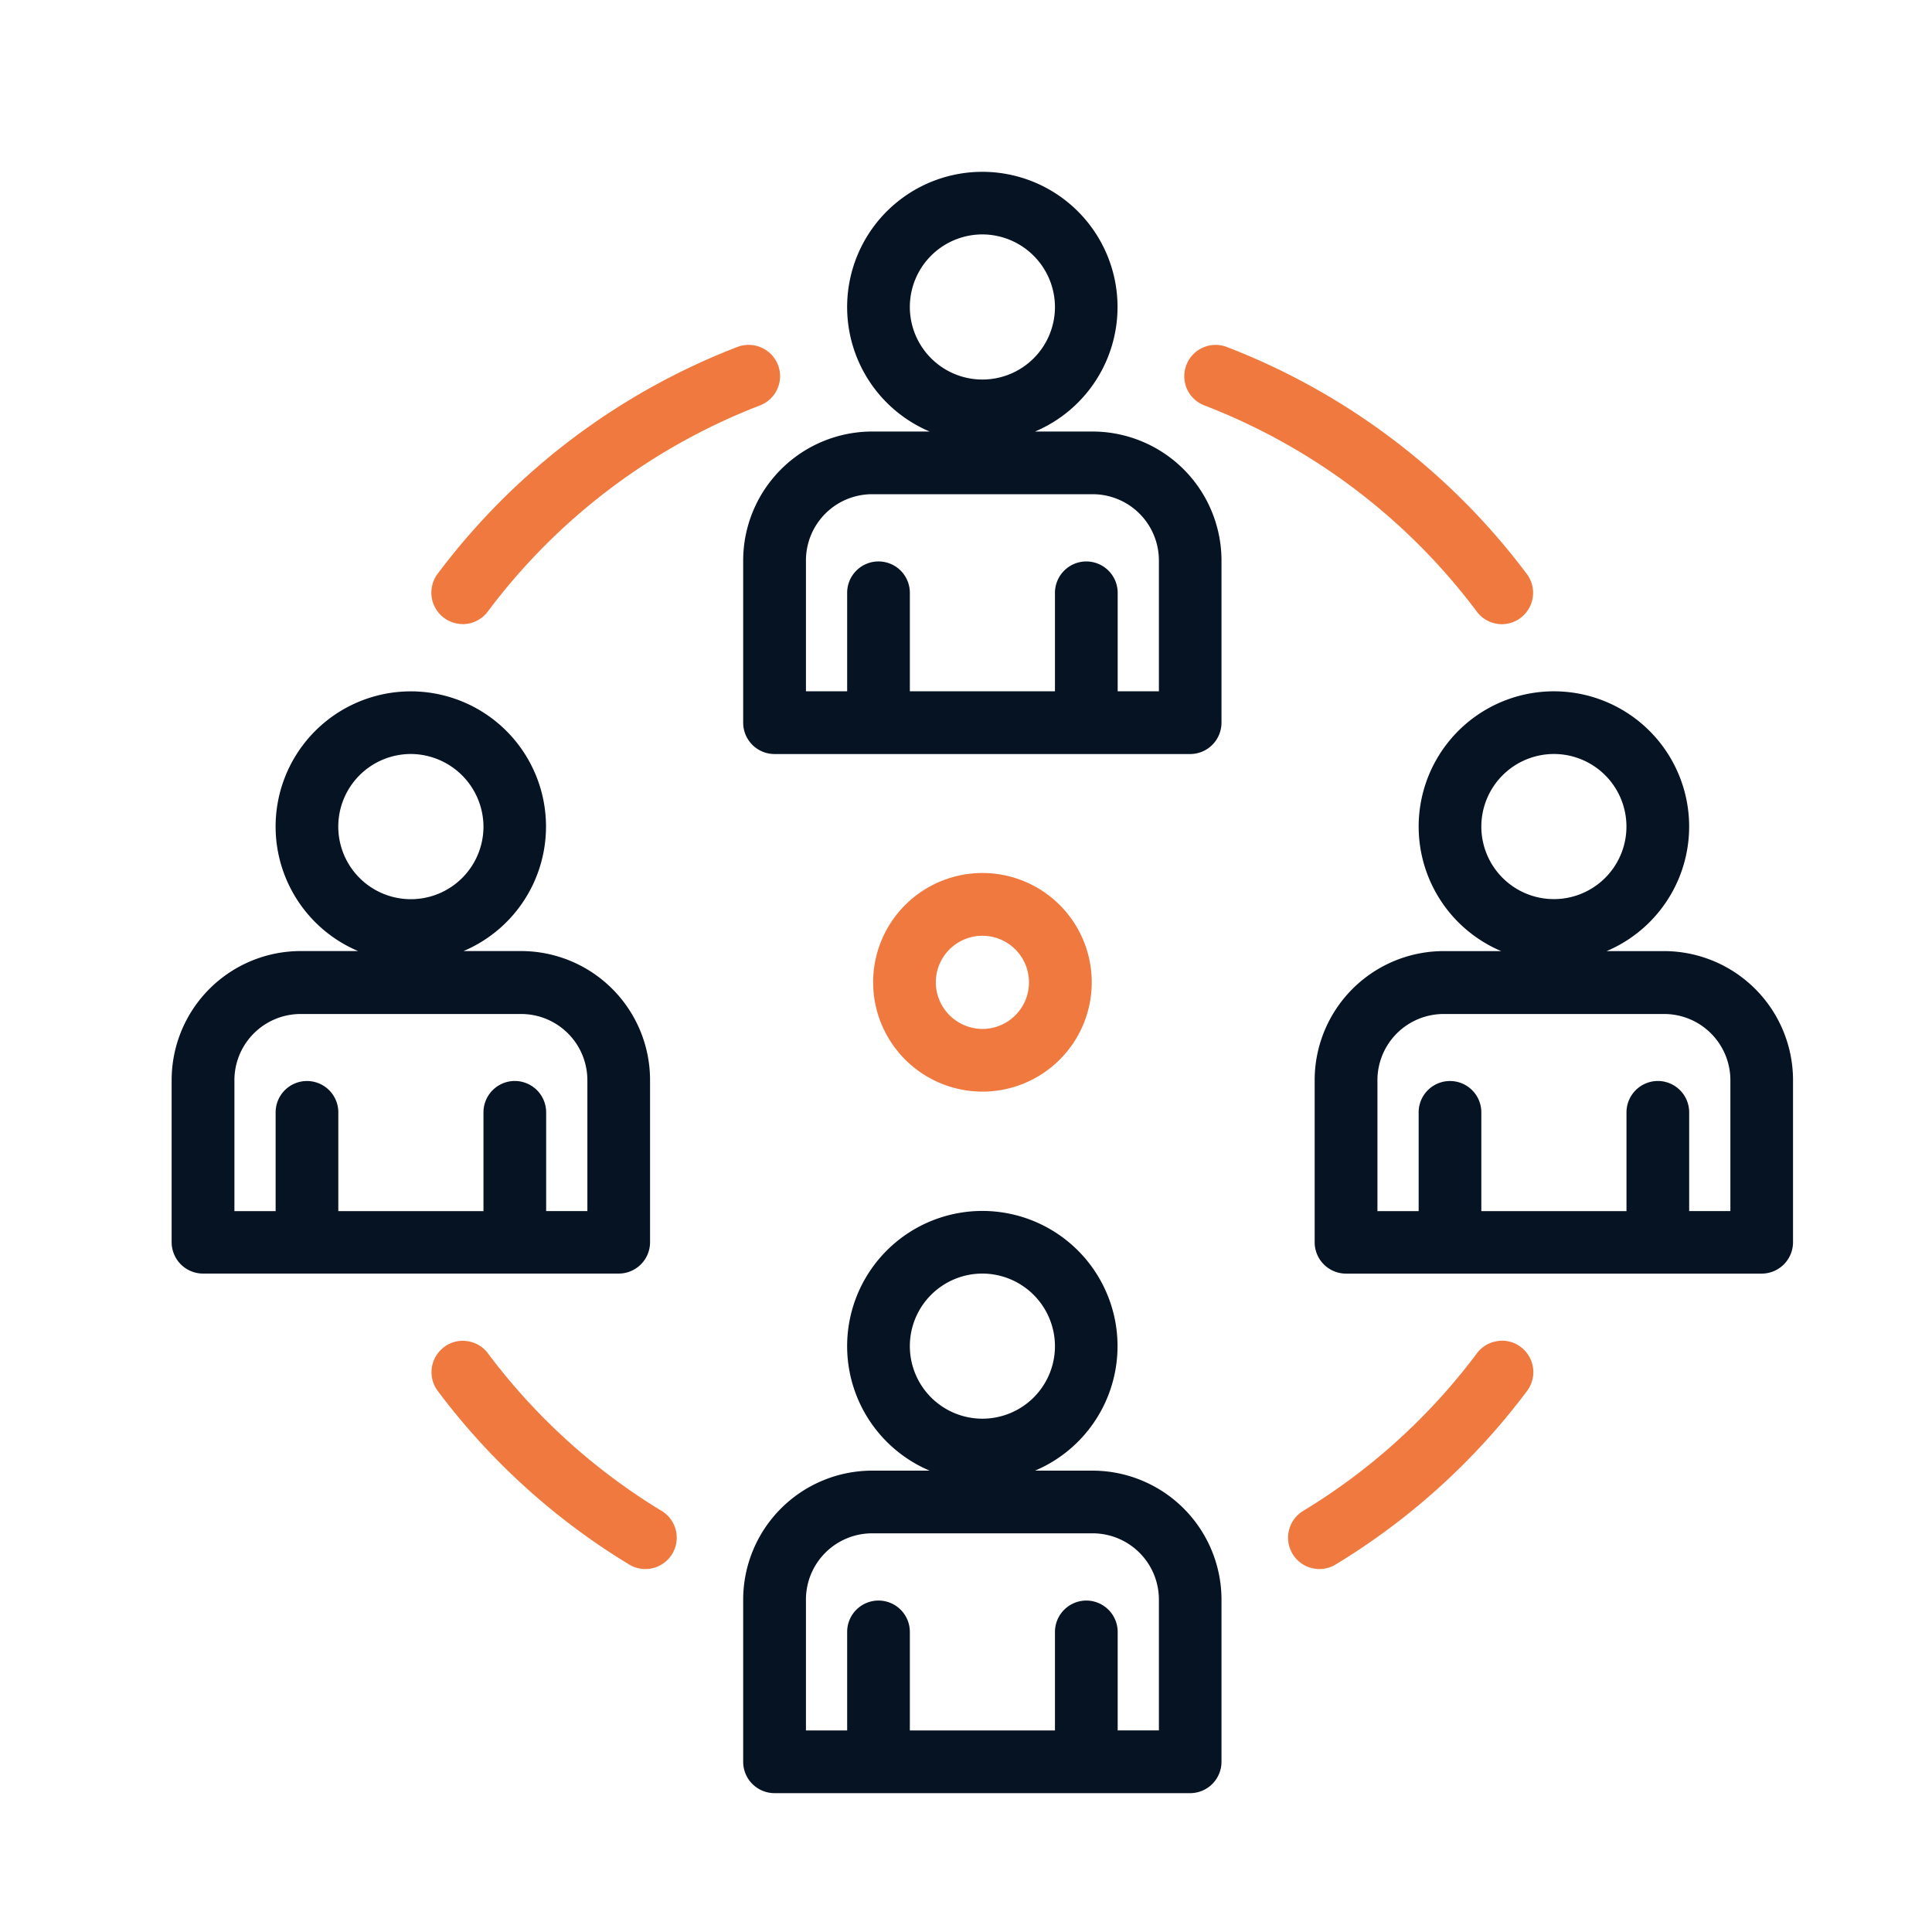
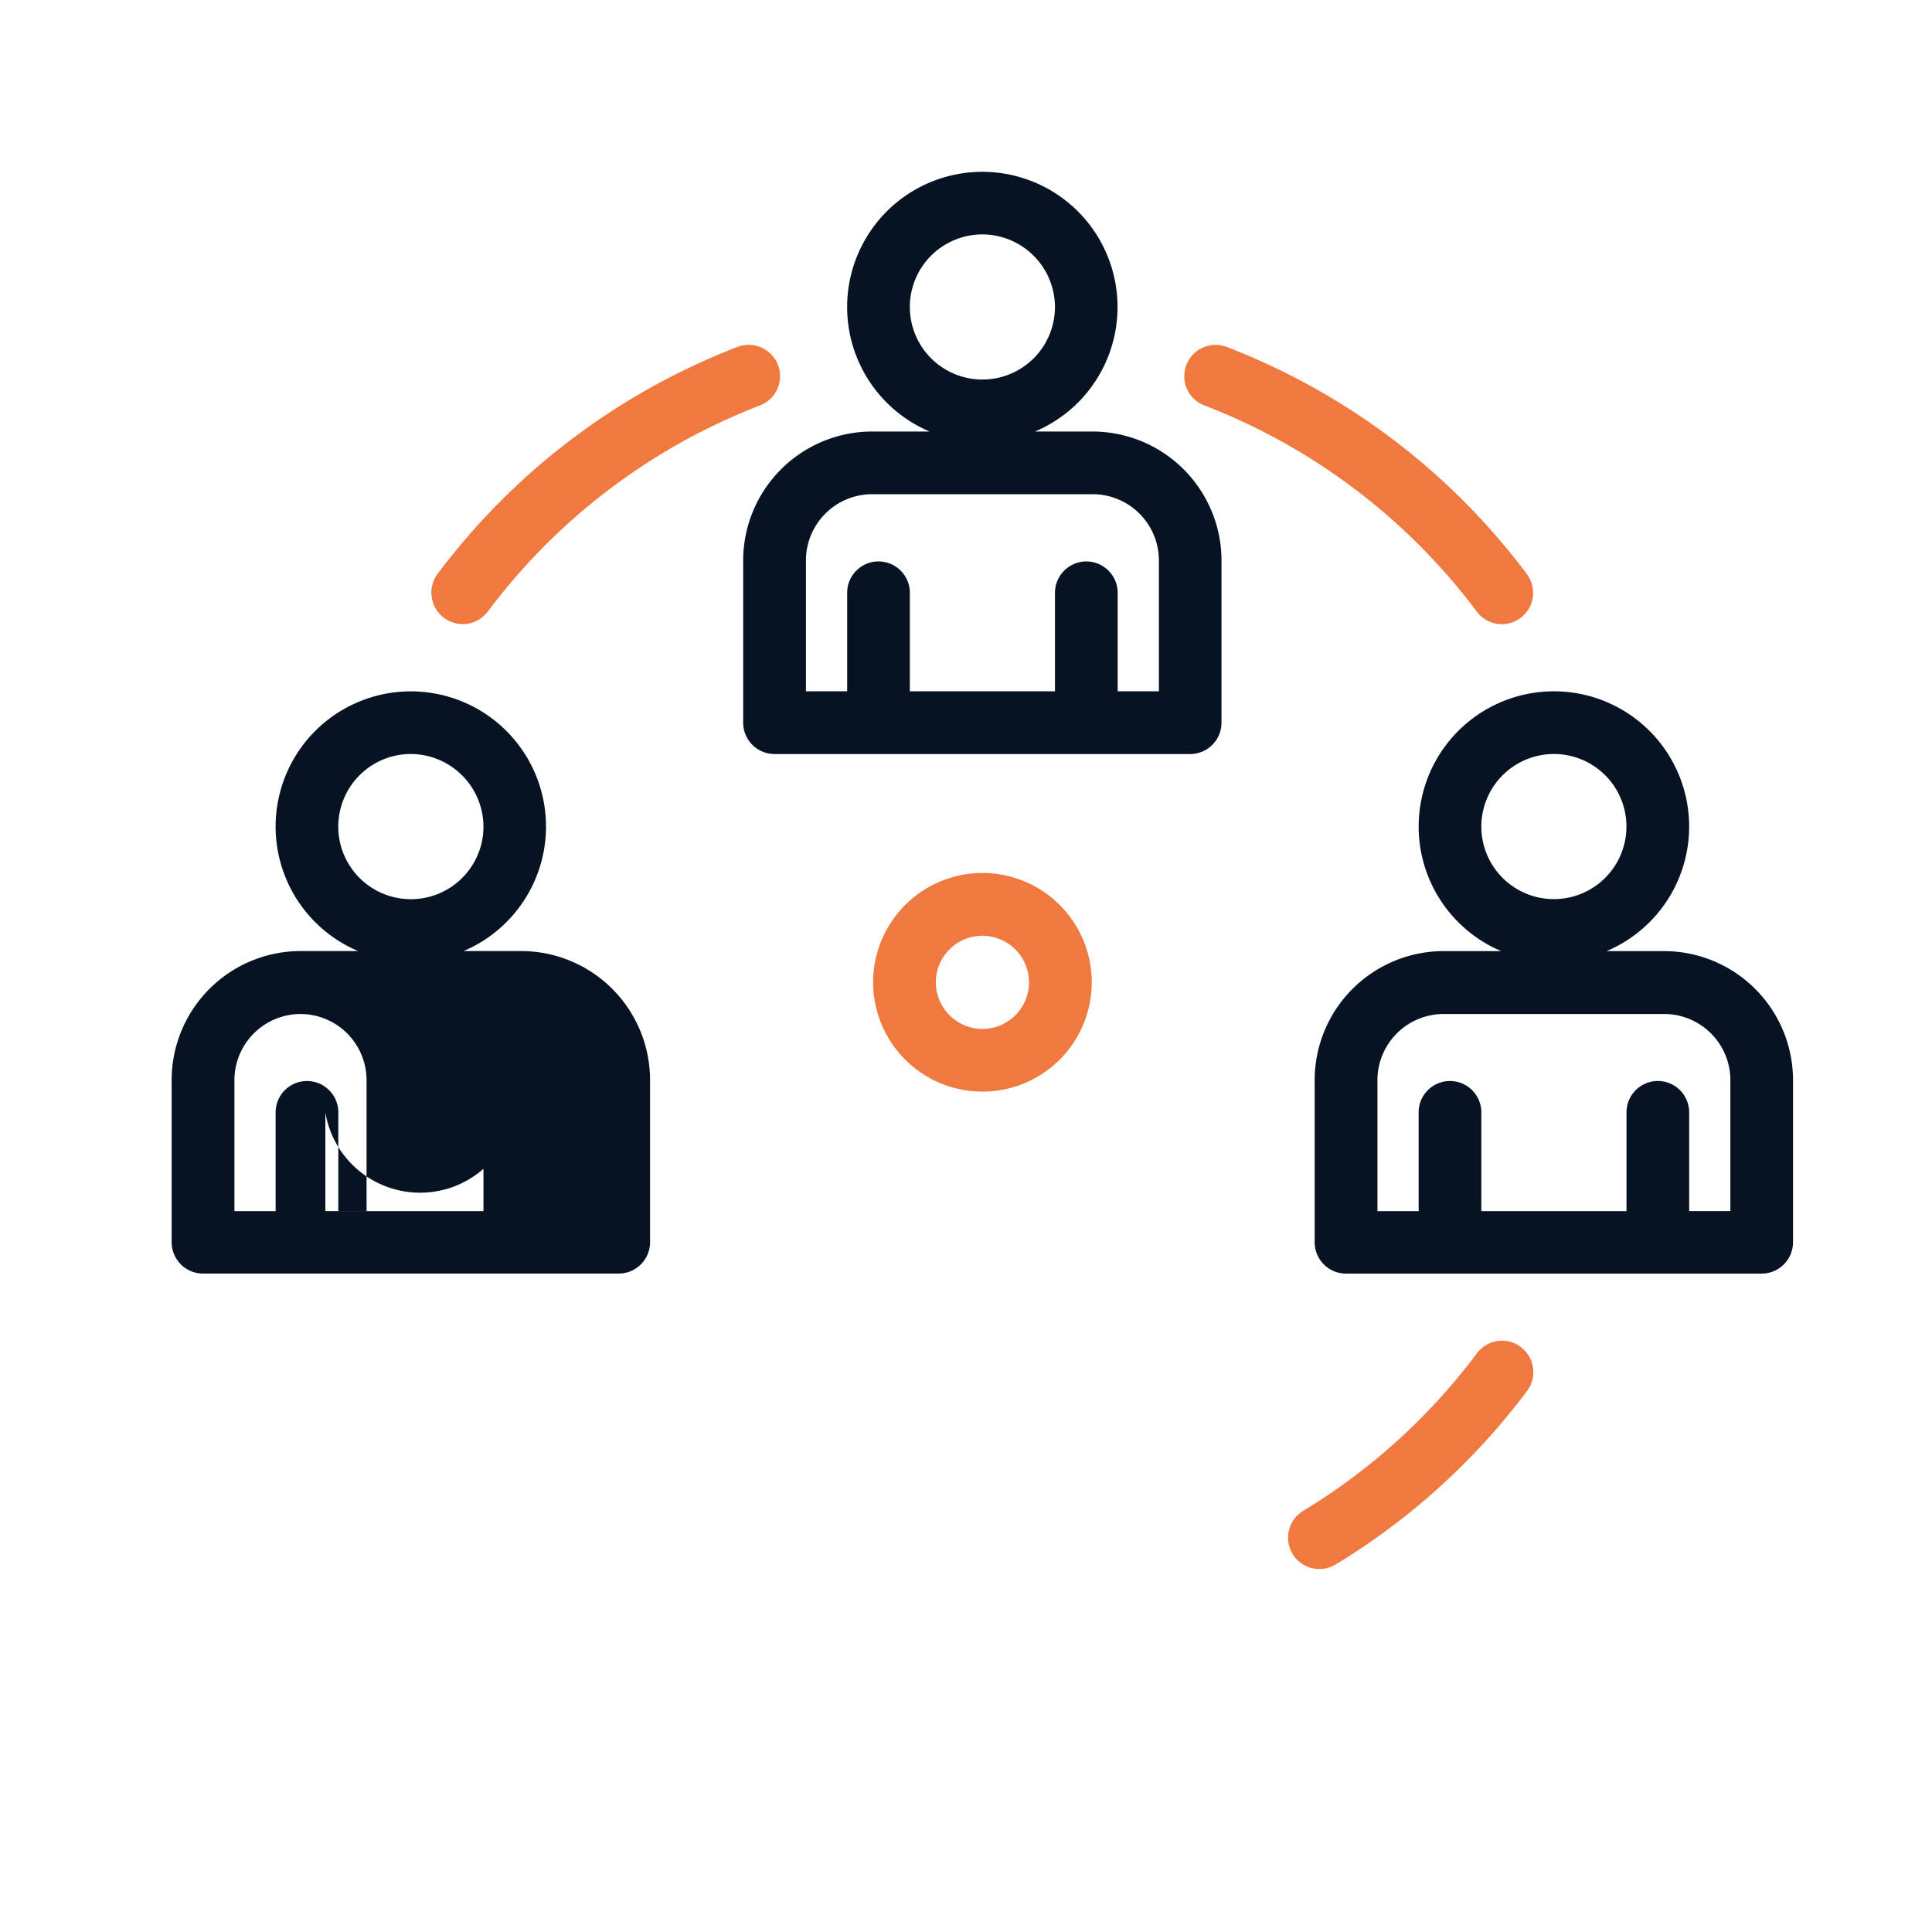
<svg xmlns="http://www.w3.org/2000/svg" width="45" height="45" viewBox="0 0 45 45">
  <defs>
    <clipPath id="clip-path">
      <rect id="Rectangle_5230" data-name="Rectangle 5230" width="45" height="45" transform="translate(364 1305)" fill="#fff" stroke="#707070" stroke-width="1" />
    </clipPath>
  </defs>
  <g id="Mask_Group_49042" data-name="Mask Group 49042" transform="translate(-364 -1305)" clip-path="url(#clip-path)">
    <g id="Group_53063" data-name="Group 53063" transform="translate(-78.879 116.726)">
-       <path id="Path_95284" data-name="Path 95284" d="M468.333,1222.528h-1.346a3.149,3.149,0,1,0-2.455,0h-1.343a3.008,3.008,0,0,0-3,3v3.782a.731.731,0,0,0,.73.73H470.6a.731.731,0,0,0,.73-.73v-3.782A3.008,3.008,0,0,0,468.333,1222.528Zm-.882-2.9a1.69,1.69,0,1,1-1.69-1.69A1.694,1.694,0,0,1,467.451,1219.628Zm.731,5.926a.732.732,0,0,0-.731.73v2.295h-3.38v-2.295a.73.73,0,1,0-1.46,0v2.295h-.96v-3.052a1.543,1.543,0,0,1,1.538-1.539h5.144a1.544,1.544,0,0,1,1.539,1.539v3.052h-.96v-2.295A.732.732,0,0,0,468.182,1225.554Z" fill="#061322" />
      <path id="Path_95285" data-name="Path 95285" d="M468.333,1198.325h-1.346a3.149,3.149,0,1,0-2.455,0h-1.343a3.008,3.008,0,0,0-3,3v3.782a.731.731,0,0,0,.73.73H470.6a.731.731,0,0,0,.73-.73v-3.782A3.008,3.008,0,0,0,468.333,1198.325Zm-.882-2.9a1.69,1.69,0,1,1-1.69-1.691A1.695,1.695,0,0,1,467.451,1195.425Zm.731,5.926a.732.732,0,0,0-.731.73v2.295h-3.38v-2.295a.73.73,0,1,0-1.46,0v2.295h-.96v-3.052a1.543,1.543,0,0,1,1.538-1.539h5.144a1.544,1.544,0,0,1,1.539,1.539v3.052h-.96v-2.295A.732.732,0,0,0,468.182,1201.351Z" fill="#061322" />
-       <path id="Path_95286" data-name="Path 95286" d="M458.02,1217.208v-3.782a3.006,3.006,0,0,0-3-3h-1.345a3.149,3.149,0,1,0-2.455,0h-1.343a3.007,3.007,0,0,0-3,3v3.782a.732.732,0,0,0,.73.73h9.681A.731.731,0,0,0,458.02,1217.208Zm-3.88-9.682a1.691,1.691,0,1,1-1.69-1.69A1.7,1.7,0,0,1,454.14,1207.526Zm.73,5.926a.731.731,0,0,0-.73.731v2.3h-3.381v-2.3a.73.73,0,1,0-1.46,0v2.3h-.96v-3.052a1.543,1.543,0,0,1,1.539-1.539h5.143a1.543,1.543,0,0,1,1.539,1.539v3.052h-.96v-2.3A.732.732,0,0,0,454.87,1213.452Z" fill="#061322" />
+       <path id="Path_95286" data-name="Path 95286" d="M458.02,1217.208v-3.782a3.006,3.006,0,0,0-3-3h-1.345a3.149,3.149,0,1,0-2.455,0h-1.343a3.007,3.007,0,0,0-3,3v3.782a.732.732,0,0,0,.73.73h9.681A.731.731,0,0,0,458.02,1217.208Zm-3.88-9.682a1.691,1.691,0,1,1-1.69-1.69A1.7,1.7,0,0,1,454.14,1207.526Zm.73,5.926a.731.731,0,0,0-.73.731v2.3h-3.381v-2.3a.73.73,0,1,0-1.46,0v2.3h-.96v-3.052a1.543,1.543,0,0,1,1.539-1.539a1.543,1.543,0,0,1,1.539,1.539v3.052h-.96v-2.3A.732.732,0,0,0,454.87,1213.452Z" fill="#061322" />
      <path id="Path_95287" data-name="Path 95287" d="M481.645,1210.427H480.3a3.15,3.15,0,1,0-2.455,0H476.5a3.008,3.008,0,0,0-3,3v3.782a.731.731,0,0,0,.73.73h9.682a.732.732,0,0,0,.73-.73v-3.782A3.008,3.008,0,0,0,481.645,1210.427Zm-2.572-4.591a1.69,1.69,0,1,1-1.691,1.69A1.692,1.692,0,0,1,479.073,1205.836Zm2.42,7.616a.732.732,0,0,0-.73.731v2.3h-3.381v-2.3a.73.73,0,1,0-1.46,0v2.3h-.96v-3.052a1.543,1.543,0,0,1,1.539-1.539h5.144a1.543,1.543,0,0,1,1.538,1.539v3.052h-.96v-2.3A.731.731,0,0,0,481.493,1213.452Z" fill="#061322" />
-       <path id="Path_95288" data-name="Path 95288" d="M458.275,1223.457a14.351,14.351,0,0,1-4.031-3.661.725.725,0,0,0-.481-.284.71.71,0,0,0-.542.139.73.73,0,0,0-.145,1.022,15.791,15.791,0,0,0,4.439,4.03.73.73,0,1,0,.76-1.246Z" fill="#f0793f" />
      <path id="Path_95289" data-name="Path 95289" d="M477.761,1219.51a.727.727,0,0,0-.481.284,14.323,14.323,0,0,1-4.033,3.663.73.73,0,1,0,.76,1.246,15.813,15.813,0,0,0,4.441-4.032.732.732,0,0,0-.146-1.022A.712.712,0,0,0,477.761,1219.51Z" fill="#f0793f" />
      <path id="Path_95290" data-name="Path 95290" d="M470.928,1197.715l.014.006h0a14.389,14.389,0,0,1,6.336,4.8.726.726,0,0,0,.481.284.739.739,0,0,0,.1.008.731.731,0,0,0,.583-1.169,15.852,15.852,0,0,0-6.977-5.284.73.73,0,0,0-.943.965A.724.724,0,0,0,470.928,1197.715Zm.061-.111Z" fill="#f0793f" />
      <path id="Path_95291" data-name="Path 95291" d="M453.658,1202.812a.739.739,0,0,0,.1-.008.729.729,0,0,0,.481-.284,14.373,14.373,0,0,1,6.334-4.8.73.73,0,0,0,.43-.938.734.734,0,0,0-.954-.425,15.858,15.858,0,0,0-6.978,5.284.732.732,0,0,0,.583,1.169Z" fill="#f0793f" />
      <path id="Path_95292" data-name="Path 95292" d="M465.761,1213.7a2.546,2.546,0,1,0-2.545-2.545A2.548,2.548,0,0,0,465.761,1213.7Zm-1.085-2.545a1.085,1.085,0,1,1,1.085,1.085A1.09,1.09,0,0,1,464.676,1211.157Z" fill="#f0793f" />
    </g>
  </g>
</svg>